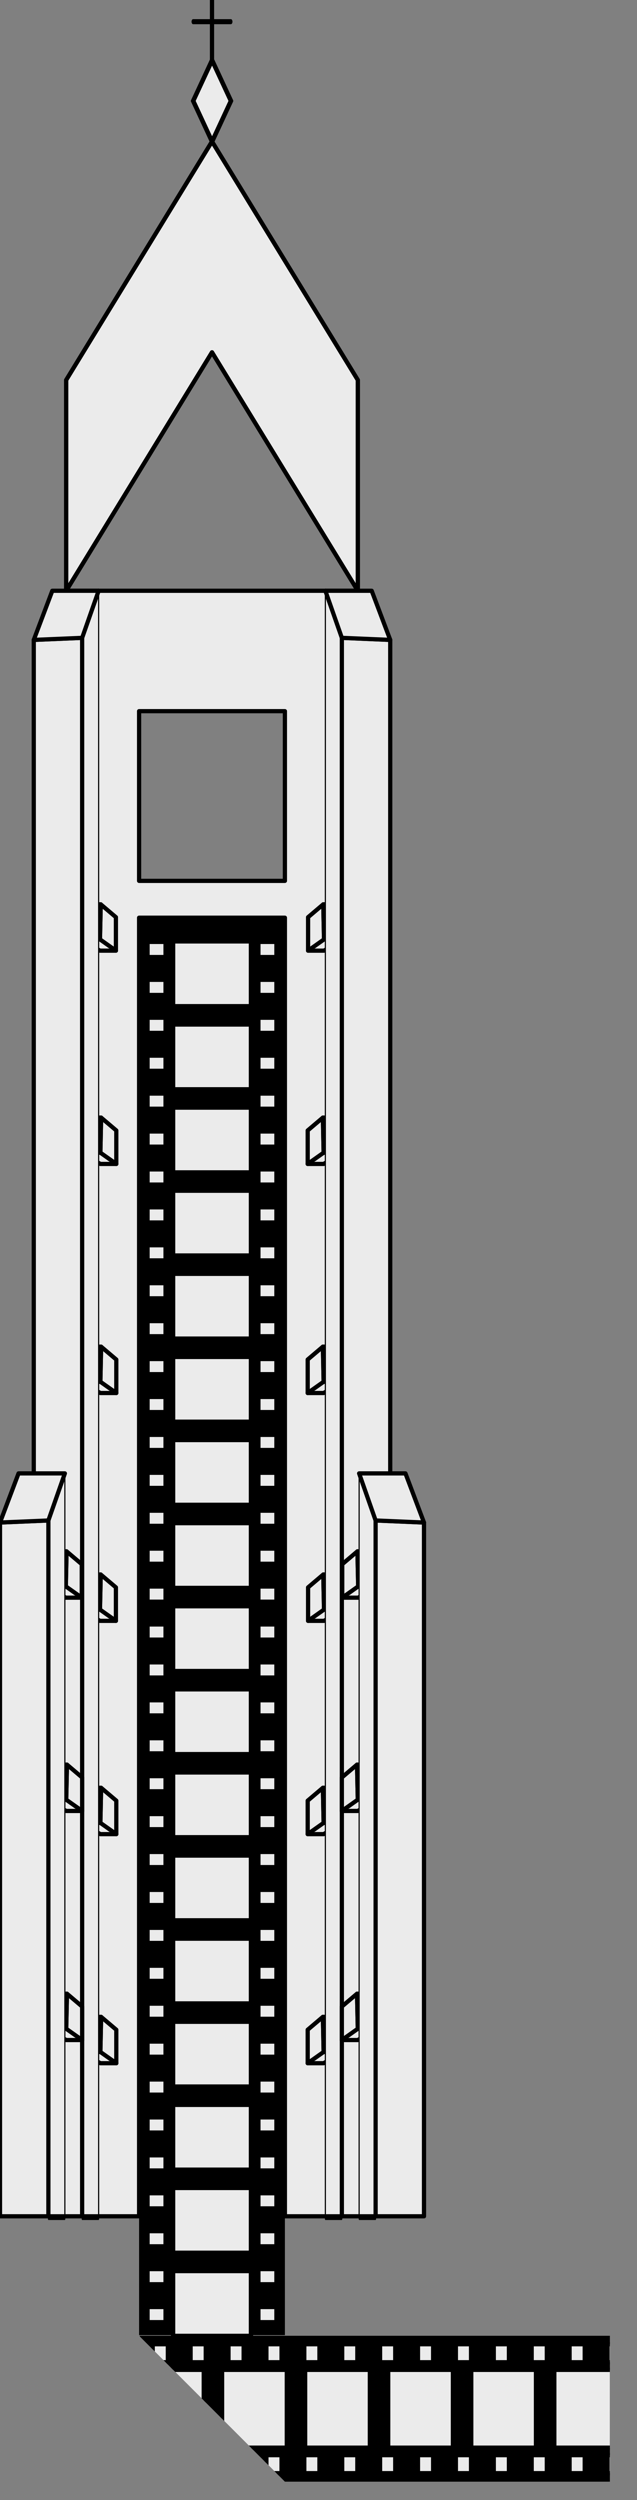
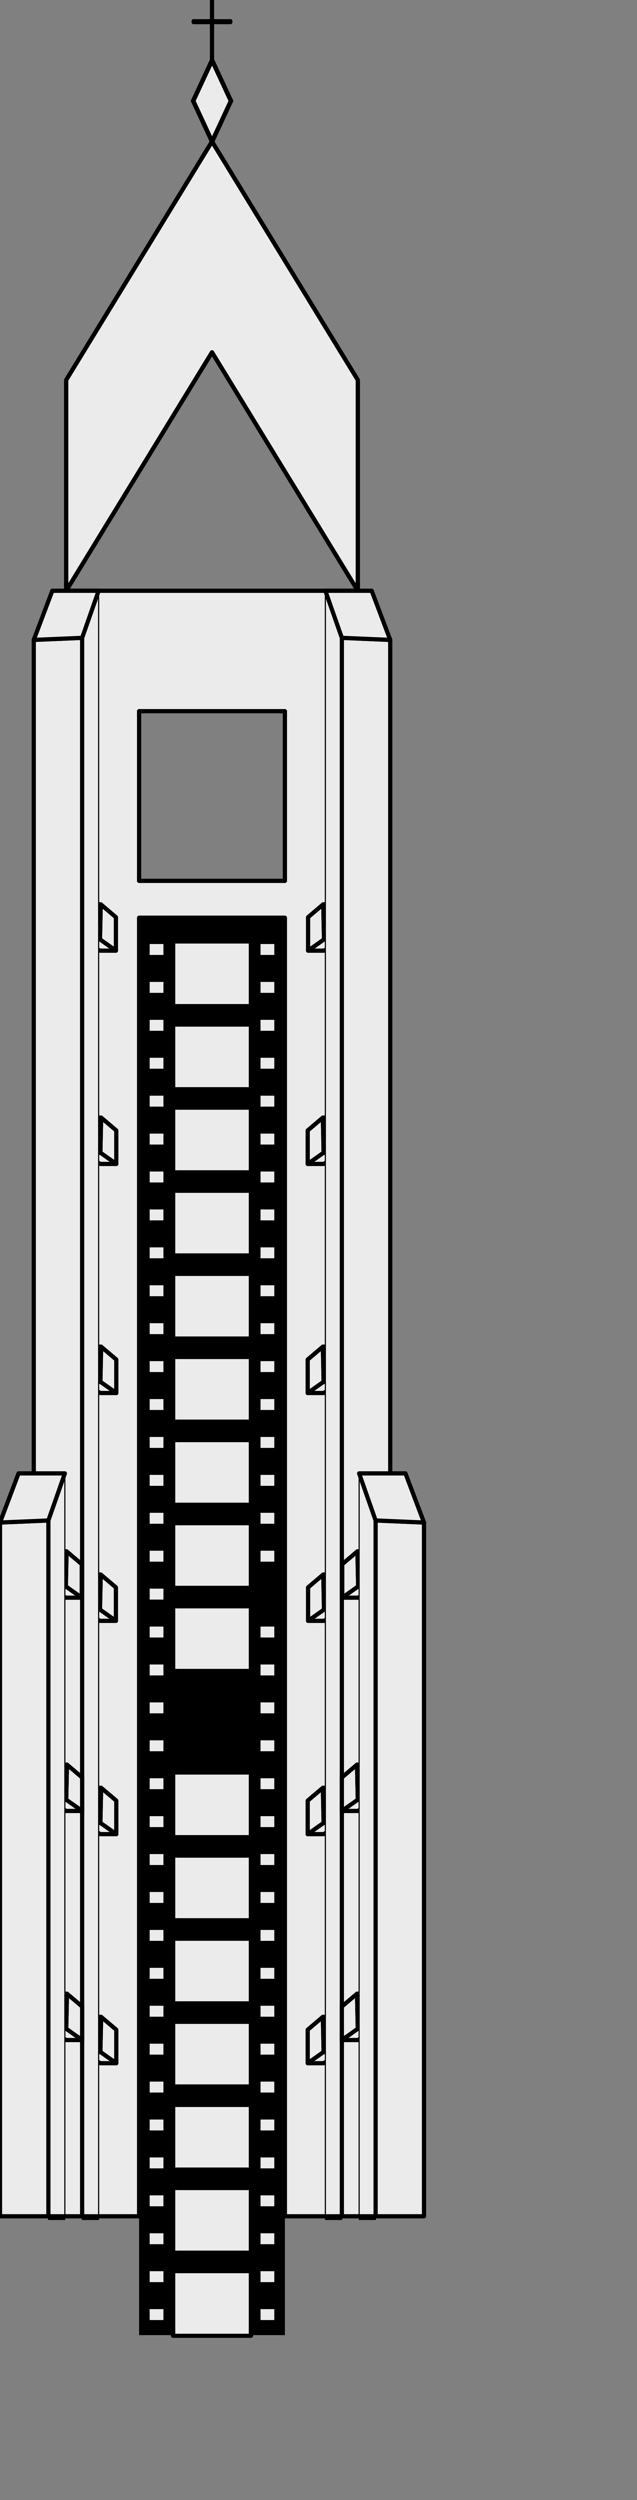
<svg xmlns="http://www.w3.org/2000/svg" xmlns:ns1="http://www.serif.com/" width="100%" height="100%" viewBox="0 0 151 592" version="1.1" xml:space="preserve" style="fill-rule:evenodd;clip-rule:evenodd;stroke-linecap:round;stroke-linejoin:round;stroke-miterlimit:1.5;">
  <rect x="0" y="0" width="151" height="592" fill="#808080" stroke="none" />
  <g id="Logo-solo-simbolo" ns1:id="Logo solo simbolo" transform="matrix(0.52,0,0,1,0,0)">
    <rect x="0" y="0" width="289" height="592" style="fill:none;" />
    <clipPath id="_clip1">
      <rect x="0" y="0" width="289" height="592" />
    </clipPath>
    <g clip-path="url(#_clip1)">
      <g id="cima" transform="matrix(1.924,0,0,1,0,0)">
        <path d="M15.685,89.974L50.23,33.509L84.774,89.974L84.774,139.889L50.23,83.424L15.685,139.889L15.685,89.974Z" style="fill:rgb(235,235,235);stroke:black;stroke-width:1px;" />
        <path d="M15.685,89.974L50.23,33.509L84.774,89.974L84.774,139.889L50.23,83.424L15.685,139.889L15.685,89.974Z" style="fill:none;stroke:black;stroke-width:1px;" />
        <g transform="matrix(1.057,0,0,0.828,-5.407,5.41)">
          <path d="M52.653,10.699L56.887,22.327L52.653,33.956L48.419,22.327L52.653,10.699Z" style="fill:rgb(235,235,235);stroke:black;stroke-width:1.05px;" />
        </g>
      </g>
      <g id="croce" transform="matrix(1.924,0,0,1,0,0)">
        <path d="M50.23,14.263L50.23,0" style="fill:none;stroke:black;stroke-width:1px;" />
        <g transform="matrix(-2.40198e-16,1,-0.627,-3.82857e-16,54.704,-45.098)">
          <path d="M50.23,14.263L50.23,0" style="fill:none;stroke:black;stroke-width:1.2px;" />
        </g>
      </g>
      <g transform="matrix(1.924,0,0,1,0,0)">
        <g id="pellicola">
          <g id="pellicola1" ns1:id="pellicola">
            <g transform="matrix(1,0,0,24.559,0,-12335.6)">
              <rect x="32.957" y="511.126" width="34.544" height="13.673" />
            </g>
            <g>
              <g transform="matrix(1.05,0,0,1,-3.493,0.324)">
                <rect x="42.387" y="222.61" width="17.569" height="15.305" style="fill:rgb(235,235,235);stroke:black;stroke-width:0.98px;" />
              </g>
              <g transform="matrix(1.05,0,0,1,-3.493,20.003)">
                <rect x="42.387" y="222.61" width="17.569" height="15.305" style="fill:rgb(235,235,235);stroke:black;stroke-width:0.98px;" />
              </g>
              <g transform="matrix(1.05,0,0,1,-3.493,39.681)">
                <rect x="42.387" y="222.61" width="17.569" height="15.305" style="fill:rgb(235,235,235);stroke:black;stroke-width:0.98px;" />
              </g>
              <g transform="matrix(1.05,0,0,1,-3.493,59.36)">
                <rect x="42.387" y="222.61" width="17.569" height="15.305" style="fill:rgb(235,235,235);stroke:black;stroke-width:0.98px;" />
              </g>
              <g transform="matrix(1.05,0,0,1,-3.493,79.038)">
                <rect x="42.387" y="222.61" width="17.569" height="15.305" style="fill:rgb(235,235,235);stroke:black;stroke-width:0.98px;" />
              </g>
              <g transform="matrix(1.05,0,0,1,-3.493,98.717)">
                <rect x="42.387" y="222.61" width="17.569" height="15.305" style="fill:rgb(235,235,235);stroke:black;stroke-width:0.98px;" />
              </g>
              <g transform="matrix(1.05,0,0,1,-3.493,118.396)">
                <rect x="42.387" y="222.61" width="17.569" height="15.305" style="fill:rgb(235,235,235);stroke:black;stroke-width:0.98px;" />
              </g>
              <g transform="matrix(1.05,0,0,1,-3.493,138.074)">
                <rect x="42.387" y="222.61" width="17.569" height="15.305" style="fill:rgb(235,235,235);stroke:black;stroke-width:0.98px;" />
              </g>
              <g transform="matrix(1.05,0,0,1,-3.493,157.753)">
                <rect x="42.387" y="222.61" width="17.569" height="15.305" style="fill:rgb(235,235,235);stroke:black;stroke-width:0.98px;" />
              </g>
              <g transform="matrix(1.05,0,0,1,-3.493,177.431)">
-                 <rect x="42.387" y="222.61" width="17.569" height="15.305" style="fill:rgb(235,235,235);stroke:black;stroke-width:0.98px;" />
-               </g>
+                 </g>
              <g transform="matrix(1.05,0,0,1,-3.493,197.11)">
                <rect x="42.387" y="222.61" width="17.569" height="15.305" style="fill:rgb(235,235,235);stroke:black;stroke-width:0.98px;" />
              </g>
              <g transform="matrix(1.05,0,0,1,-3.493,216.788)">
                <rect x="42.387" y="222.61" width="17.569" height="15.305" style="fill:rgb(235,235,235);stroke:black;stroke-width:0.98px;" />
              </g>
              <g transform="matrix(1.05,0,0,1,-3.493,236.467)">
                <rect x="42.387" y="222.61" width="17.569" height="15.305" style="fill:rgb(235,235,235);stroke:black;stroke-width:0.98px;" />
              </g>
              <g transform="matrix(1.05,0,0,1,-3.493,256.145)">
                <rect x="42.387" y="222.61" width="17.569" height="15.305" style="fill:rgb(235,235,235);stroke:black;stroke-width:0.98px;" />
              </g>
              <g transform="matrix(1.05,0,0,1,-3.493,275.824)">
                <rect x="42.387" y="222.61" width="17.569" height="15.305" style="fill:rgb(235,235,235);stroke:black;stroke-width:0.98px;" />
              </g>
              <g transform="matrix(1.05,0,0,1,-3.493,295.502)">
                <rect x="42.387" y="222.61" width="17.569" height="15.305" style="fill:rgb(235,235,235);stroke:black;stroke-width:0.98px;" />
              </g>
              <g transform="matrix(1.05,0,0,1,-3.493,315.181)">
                <rect x="42.387" y="222.61" width="17.569" height="15.305" style="fill:rgb(235,235,235);stroke:black;stroke-width:0.98px;" />
              </g>
            </g>
            <g>
              <g transform="matrix(0.244,0,0,0.233,24.605,494.426)">
                <rect x="42.387" y="222.61" width="17.569" height="15.305" style="fill:rgb(235,235,235);stroke:black;stroke-width:4.2px;" />
              </g>
              <g transform="matrix(0.244,0,0,0.233,24.605,485.447)">
                <rect x="42.387" y="222.61" width="17.569" height="15.305" style="fill:rgb(235,235,235);stroke:black;stroke-width:4.2px;" />
              </g>
              <g transform="matrix(0.244,0,0,0.233,24.605,476.468)">
                <rect x="42.387" y="222.61" width="17.569" height="15.305" style="fill:rgb(235,235,235);stroke:black;stroke-width:4.2px;" />
              </g>
              <g transform="matrix(0.244,0,0,0.233,24.605,467.488)">
                <rect x="42.387" y="222.61" width="17.569" height="15.305" style="fill:rgb(235,235,235);stroke:black;stroke-width:4.2px;" />
              </g>
              <g transform="matrix(0.244,0,0,0.233,24.605,458.509)">
                <rect x="42.387" y="222.61" width="17.569" height="15.305" style="fill:rgb(235,235,235);stroke:black;stroke-width:4.2px;" />
              </g>
              <g transform="matrix(0.244,0,0,0.233,24.605,449.53)">
                <rect x="42.387" y="222.61" width="17.569" height="15.305" style="fill:rgb(235,235,235);stroke:black;stroke-width:4.2px;" />
              </g>
              <g transform="matrix(0.244,0,0,0.233,24.605,440.551)">
                <rect x="42.387" y="222.61" width="17.569" height="15.305" style="fill:rgb(235,235,235);stroke:black;stroke-width:4.2px;" />
              </g>
              <g transform="matrix(0.244,0,0,0.233,24.605,431.572)">
                <rect x="42.387" y="222.61" width="17.569" height="15.305" style="fill:rgb(235,235,235);stroke:black;stroke-width:4.2px;" />
              </g>
              <g transform="matrix(0.244,0,0,0.233,24.605,422.593)">
                <rect x="42.387" y="222.61" width="17.569" height="15.305" style="fill:rgb(235,235,235);stroke:black;stroke-width:4.2px;" />
              </g>
              <g transform="matrix(0.244,0,0,0.233,24.605,413.614)">
                <rect x="42.387" y="222.61" width="17.569" height="15.305" style="fill:rgb(235,235,235);stroke:black;stroke-width:4.2px;" />
              </g>
              <g transform="matrix(0.244,0,0,0.233,24.605,404.635)">
                <rect x="42.387" y="222.61" width="17.569" height="15.305" style="fill:rgb(235,235,235);stroke:black;stroke-width:4.2px;" />
              </g>
              <g transform="matrix(0.244,0,0,0.233,24.605,395.655)">
                <rect x="42.387" y="222.61" width="17.569" height="15.305" style="fill:rgb(235,235,235);stroke:black;stroke-width:4.2px;" />
              </g>
              <g transform="matrix(0.244,0,0,0.233,24.605,386.676)">
                <rect x="42.387" y="222.61" width="17.569" height="15.305" style="fill:rgb(235,235,235);stroke:black;stroke-width:4.2px;" />
              </g>
              <g transform="matrix(0.244,0,0,0.233,24.605,377.697)">
                <rect x="42.387" y="222.61" width="17.569" height="15.305" style="fill:rgb(235,235,235);stroke:black;stroke-width:4.2px;" />
              </g>
              <g transform="matrix(0.244,0,0,0.233,24.605,368.718)">
                <rect x="42.387" y="222.61" width="17.569" height="15.305" style="fill:rgb(235,235,235);stroke:black;stroke-width:4.2px;" />
              </g>
              <g transform="matrix(0.244,0,0,0.233,24.605,359.739)">
                <rect x="42.387" y="222.61" width="17.569" height="15.305" style="fill:rgb(235,235,235);stroke:black;stroke-width:4.2px;" />
              </g>
              <g transform="matrix(0.244,0,0,0.233,24.605,350.76)">
                <rect x="42.387" y="222.61" width="17.569" height="15.305" style="fill:rgb(235,235,235);stroke:black;stroke-width:4.2px;" />
              </g>
              <g transform="matrix(0.244,0,0,0.233,24.605,341.781)">
                <rect x="42.387" y="222.61" width="17.569" height="15.305" style="fill:rgb(235,235,235);stroke:black;stroke-width:4.2px;" />
              </g>
              <g transform="matrix(0.244,0,0,0.233,24.605,332.802)">
                <rect x="42.387" y="222.61" width="17.569" height="15.305" style="fill:rgb(235,235,235);stroke:black;stroke-width:4.2px;" />
              </g>
              <g transform="matrix(0.244,0,0,0.233,24.605,323.822)">
                <rect x="42.387" y="222.61" width="17.569" height="15.305" style="fill:rgb(235,235,235);stroke:black;stroke-width:4.2px;" />
              </g>
              <g transform="matrix(0.244,0,0,0.233,24.605,314.843)">
                <rect x="42.387" y="222.61" width="17.569" height="15.305" style="fill:rgb(235,235,235);stroke:black;stroke-width:4.2px;" />
              </g>
              <g transform="matrix(0.244,0,0,0.233,24.605,305.864)">
                <rect x="42.387" y="222.61" width="17.569" height="15.305" style="fill:rgb(235,235,235);stroke:black;stroke-width:4.2px;" />
              </g>
              <g transform="matrix(0.244,0,0,0.233,24.605,296.885)">
                <rect x="42.387" y="222.61" width="17.569" height="15.305" style="fill:rgb(235,235,235);stroke:black;stroke-width:4.2px;" />
              </g>
              <g transform="matrix(0.244,0,0,0.233,24.605,287.906)">
                <rect x="42.387" y="222.61" width="17.569" height="15.305" style="fill:rgb(235,235,235);stroke:black;stroke-width:4.2px;" />
              </g>
              <g transform="matrix(0.244,0,0,0.233,24.605,278.927)">
                <rect x="42.387" y="222.61" width="17.569" height="15.305" style="fill:rgb(235,235,235);stroke:black;stroke-width:4.2px;" />
              </g>
              <g transform="matrix(0.244,0,0,0.233,24.605,269.948)">
                <rect x="42.387" y="222.61" width="17.569" height="15.305" style="fill:rgb(235,235,235);stroke:black;stroke-width:4.2px;" />
              </g>
              <g transform="matrix(0.244,0,0,0.233,24.605,260.969)">
                <rect x="42.387" y="222.61" width="17.569" height="15.305" style="fill:rgb(235,235,235);stroke:black;stroke-width:4.2px;" />
              </g>
              <g transform="matrix(0.244,0,0,0.233,24.605,251.989)">
                <rect x="42.387" y="222.61" width="17.569" height="15.305" style="fill:rgb(235,235,235);stroke:black;stroke-width:4.2px;" />
              </g>
              <g transform="matrix(0.244,0,0,0.233,24.605,243.01)">
                <rect x="42.387" y="222.61" width="17.569" height="15.305" style="fill:rgb(235,235,235);stroke:black;stroke-width:4.2px;" />
              </g>
              <g transform="matrix(0.244,0,0,0.233,24.605,234.031)">
                <rect x="42.387" y="222.61" width="17.569" height="15.305" style="fill:rgb(235,235,235);stroke:black;stroke-width:4.2px;" />
              </g>
              <g transform="matrix(0.244,0,0,0.233,24.605,225.052)">
                <rect x="42.387" y="222.61" width="17.569" height="15.305" style="fill:rgb(235,235,235);stroke:black;stroke-width:4.2px;" />
              </g>
              <g transform="matrix(0.244,0,0,0.233,24.605,216.073)">
                <rect x="42.387" y="222.61" width="17.569" height="15.305" style="fill:rgb(235,235,235);stroke:black;stroke-width:4.2px;" />
              </g>
              <g transform="matrix(0.244,0,0,0.233,24.605,207.094)">
                <rect x="42.387" y="222.61" width="17.569" height="15.305" style="fill:rgb(235,235,235);stroke:black;stroke-width:4.2px;" />
              </g>
              <g transform="matrix(0.244,0,0,0.233,24.605,198.115)">
                <rect x="42.387" y="222.61" width="17.569" height="15.305" style="fill:rgb(235,235,235);stroke:black;stroke-width:4.2px;" />
              </g>
              <g transform="matrix(0.244,0,0,0.233,24.605,189.135)">
                <rect x="42.387" y="222.61" width="17.569" height="15.305" style="fill:rgb(235,235,235);stroke:black;stroke-width:4.2px;" />
              </g>
              <g transform="matrix(0.244,0,0,0.233,24.605,180.156)">
                <rect x="42.387" y="222.61" width="17.569" height="15.305" style="fill:rgb(235,235,235);stroke:black;stroke-width:4.2px;" />
              </g>
              <g transform="matrix(0.244,0,0,0.233,24.605,171.177)">
                <rect x="42.387" y="222.61" width="17.569" height="15.305" style="fill:rgb(235,235,235);stroke:black;stroke-width:4.2px;" />
              </g>
            </g>
            <g transform="matrix(1,0,0,1,26.269,0)">
              <g transform="matrix(0.244,0,0,0.233,24.605,494.426)">
                <rect x="42.387" y="222.61" width="17.569" height="15.305" style="fill:rgb(235,235,235);stroke:black;stroke-width:4.2px;" />
              </g>
              <g transform="matrix(0.244,0,0,0.233,24.605,485.447)">
                <rect x="42.387" y="222.61" width="17.569" height="15.305" style="fill:rgb(235,235,235);stroke:black;stroke-width:4.2px;" />
              </g>
              <g transform="matrix(0.244,0,0,0.233,24.605,476.468)">
                <rect x="42.387" y="222.61" width="17.569" height="15.305" style="fill:rgb(235,235,235);stroke:black;stroke-width:4.2px;" />
              </g>
              <g transform="matrix(0.244,0,0,0.233,24.605,467.488)">
                <rect x="42.387" y="222.61" width="17.569" height="15.305" style="fill:rgb(235,235,235);stroke:black;stroke-width:4.2px;" />
              </g>
              <g transform="matrix(0.244,0,0,0.233,24.605,458.509)">
                <rect x="42.387" y="222.61" width="17.569" height="15.305" style="fill:rgb(235,235,235);stroke:black;stroke-width:4.2px;" />
              </g>
              <g transform="matrix(0.244,0,0,0.233,24.605,449.53)">
                <rect x="42.387" y="222.61" width="17.569" height="15.305" style="fill:rgb(235,235,235);stroke:black;stroke-width:4.2px;" />
              </g>
              <g transform="matrix(0.244,0,0,0.233,24.605,440.551)">
                <rect x="42.387" y="222.61" width="17.569" height="15.305" style="fill:rgb(235,235,235);stroke:black;stroke-width:4.2px;" />
              </g>
              <g transform="matrix(0.244,0,0,0.233,24.605,431.572)">
                <rect x="42.387" y="222.61" width="17.569" height="15.305" style="fill:rgb(235,235,235);stroke:black;stroke-width:4.2px;" />
              </g>
              <g transform="matrix(0.244,0,0,0.233,24.605,422.593)">
                <rect x="42.387" y="222.61" width="17.569" height="15.305" style="fill:rgb(235,235,235);stroke:black;stroke-width:4.2px;" />
              </g>
              <g transform="matrix(0.244,0,0,0.233,24.605,413.614)">
                <rect x="42.387" y="222.61" width="17.569" height="15.305" style="fill:rgb(235,235,235);stroke:black;stroke-width:4.2px;" />
              </g>
              <g transform="matrix(0.244,0,0,0.233,24.605,404.635)">
                <rect x="42.387" y="222.61" width="17.569" height="15.305" style="fill:rgb(235,235,235);stroke:black;stroke-width:4.2px;" />
              </g>
              <g transform="matrix(0.244,0,0,0.233,24.605,395.655)">
                <rect x="42.387" y="222.61" width="17.569" height="15.305" style="fill:rgb(235,235,235);stroke:black;stroke-width:4.2px;" />
              </g>
              <g transform="matrix(0.244,0,0,0.233,24.605,386.676)">
                <rect x="42.387" y="222.61" width="17.569" height="15.305" style="fill:rgb(235,235,235);stroke:black;stroke-width:4.2px;" />
              </g>
              <g transform="matrix(0.244,0,0,0.233,24.605,377.697)">
                <rect x="42.387" y="222.61" width="17.569" height="15.305" style="fill:rgb(235,235,235);stroke:black;stroke-width:4.2px;" />
              </g>
              <g transform="matrix(0.244,0,0,0.233,24.605,368.718)">
                <rect x="42.387" y="222.61" width="17.569" height="15.305" style="fill:rgb(235,235,235);stroke:black;stroke-width:4.2px;" />
              </g>
              <g transform="matrix(0.244,0,0,0.233,24.605,359.739)">
                <rect x="42.387" y="222.61" width="17.569" height="15.305" style="fill:rgb(235,235,235);stroke:black;stroke-width:4.2px;" />
              </g>
              <g transform="matrix(0.244,0,0,0.233,24.605,350.76)">
                <rect x="42.387" y="222.61" width="17.569" height="15.305" style="fill:rgb(235,235,235);stroke:black;stroke-width:4.2px;" />
              </g>
              <g transform="matrix(0.244,0,0,0.233,24.605,341.781)">
                <rect x="42.387" y="222.61" width="17.569" height="15.305" style="fill:rgb(235,235,235);stroke:black;stroke-width:4.2px;" />
              </g>
              <g transform="matrix(0.244,0,0,0.233,24.605,332.802)">
                <rect x="42.387" y="222.61" width="17.569" height="15.305" style="fill:rgb(235,235,235);stroke:black;stroke-width:4.2px;" />
              </g>
              <g transform="matrix(0.244,0,0,0.233,24.605,323.822)">
-                 <rect x="42.387" y="222.61" width="17.569" height="15.305" style="fill:rgb(235,235,235);stroke:black;stroke-width:4.2px;" />
-               </g>
+                 </g>
              <g transform="matrix(0.244,0,0,0.233,24.605,314.843)">
                <rect x="42.387" y="222.61" width="17.569" height="15.305" style="fill:rgb(235,235,235);stroke:black;stroke-width:4.2px;" />
              </g>
              <g transform="matrix(0.244,0,0,0.233,24.605,305.864)">
                <rect x="42.387" y="222.61" width="17.569" height="15.305" style="fill:rgb(235,235,235);stroke:black;stroke-width:4.2px;" />
              </g>
              <g transform="matrix(0.244,0,0,0.233,24.605,296.885)">
                <rect x="42.387" y="222.61" width="17.569" height="15.305" style="fill:rgb(235,235,235);stroke:black;stroke-width:4.2px;" />
              </g>
              <g transform="matrix(0.244,0,0,0.233,24.605,287.906)">
                <rect x="42.387" y="222.61" width="17.569" height="15.305" style="fill:rgb(235,235,235);stroke:black;stroke-width:4.2px;" />
              </g>
              <g transform="matrix(0.244,0,0,0.233,24.605,278.927)">
                <rect x="42.387" y="222.61" width="17.569" height="15.305" style="fill:rgb(235,235,235);stroke:black;stroke-width:4.2px;" />
              </g>
              <g transform="matrix(0.244,0,0,0.233,24.605,269.948)">
                <rect x="42.387" y="222.61" width="17.569" height="15.305" style="fill:rgb(235,235,235);stroke:black;stroke-width:4.2px;" />
              </g>
              <g transform="matrix(0.244,0,0,0.233,24.605,260.969)">
                <rect x="42.387" y="222.61" width="17.569" height="15.305" style="fill:rgb(235,235,235);stroke:black;stroke-width:4.2px;" />
              </g>
              <g transform="matrix(0.244,0,0,0.233,24.605,251.989)">
                <rect x="42.387" y="222.61" width="17.569" height="15.305" style="fill:rgb(235,235,235);stroke:black;stroke-width:4.2px;" />
              </g>
              <g transform="matrix(0.244,0,0,0.233,24.605,243.01)">
                <rect x="42.387" y="222.61" width="17.569" height="15.305" style="fill:rgb(235,235,235);stroke:black;stroke-width:4.2px;" />
              </g>
              <g transform="matrix(0.244,0,0,0.233,24.605,234.031)">
                <rect x="42.387" y="222.61" width="17.569" height="15.305" style="fill:rgb(235,235,235);stroke:black;stroke-width:4.2px;" />
              </g>
              <g transform="matrix(0.244,0,0,0.233,24.605,225.052)">
                <rect x="42.387" y="222.61" width="17.569" height="15.305" style="fill:rgb(235,235,235);stroke:black;stroke-width:4.2px;" />
              </g>
              <g transform="matrix(0.244,0,0,0.233,24.605,216.073)">
                <rect x="42.387" y="222.61" width="17.569" height="15.305" style="fill:rgb(235,235,235);stroke:black;stroke-width:4.2px;" />
              </g>
              <g transform="matrix(0.244,0,0,0.233,24.605,207.094)">
                <rect x="42.387" y="222.61" width="17.569" height="15.305" style="fill:rgb(235,235,235);stroke:black;stroke-width:4.2px;" />
              </g>
              <g transform="matrix(0.244,0,0,0.233,24.605,198.115)">
                <rect x="42.387" y="222.61" width="17.569" height="15.305" style="fill:rgb(235,235,235);stroke:black;stroke-width:4.2px;" />
              </g>
              <g transform="matrix(0.244,0,0,0.233,24.605,189.135)">
                <rect x="42.387" y="222.61" width="17.569" height="15.305" style="fill:rgb(235,235,235);stroke:black;stroke-width:4.2px;" />
              </g>
              <g transform="matrix(0.244,0,0,0.233,24.605,180.156)">
                <rect x="42.387" y="222.61" width="17.569" height="15.305" style="fill:rgb(235,235,235);stroke:black;stroke-width:4.2px;" />
              </g>
              <g transform="matrix(0.244,0,0,0.233,24.605,171.177)">
                <rect x="42.387" y="222.61" width="17.569" height="15.305" style="fill:rgb(235,235,235);stroke:black;stroke-width:4.2px;" />
              </g>
            </g>
          </g>
          <path id="pellicola2" ns1:id="pellicola" d="M144.5,553.096L32.957,553.096L71.862,592L144.5,592L144.5,553.096Z" style="fill:none;" />
          <clipPath id="_clip2">
-             <path id="pellicola3" ns1:id="pellicola" d="M144.5,553.096L32.957,553.096L71.862,592L144.5,592L144.5,553.096Z" />
-           </clipPath>
+             </clipPath>
          <g clip-path="url(#_clip2)">
            <g id="pellicola4" ns1:id="pellicola" transform="matrix(6.12323e-17,1,-1,6.12323e-17,586.053,520.138)">
              <g transform="matrix(1,0,0,24.559,0,-12335.6)">
                <rect x="32.957" y="511.126" width="34.544" height="13.673" />
              </g>
              <g>
                <g transform="matrix(1.05,0,0,1,-3.493,197.11)">
                  <rect x="42.387" y="222.61" width="17.569" height="15.305" style="fill:rgb(235,235,235);stroke:black;stroke-width:0.98px;" />
                </g>
                <g transform="matrix(1.05,0,0,1,-3.493,216.788)">
                  <rect x="42.387" y="222.61" width="17.569" height="15.305" style="fill:rgb(235,235,235);stroke:black;stroke-width:0.98px;" />
                </g>
                <g transform="matrix(1.05,0,0,1,-3.493,236.467)">
                  <rect x="42.387" y="222.61" width="17.569" height="15.305" style="fill:rgb(235,235,235);stroke:black;stroke-width:0.98px;" />
                </g>
                <g transform="matrix(1.05,0,0,1,-3.493,256.145)">
                  <rect x="42.387" y="222.61" width="17.569" height="15.305" style="fill:rgb(235,235,235);stroke:black;stroke-width:0.98px;" />
                </g>
                <g transform="matrix(1.05,0,0,1,-3.493,275.824)">
                  <rect x="42.387" y="222.61" width="17.569" height="15.305" style="fill:rgb(235,235,235);stroke:black;stroke-width:0.98px;" />
                </g>
                <g transform="matrix(1.05,0,0,1,-3.493,295.502)">
                  <rect x="42.387" y="222.61" width="17.569" height="15.305" style="fill:rgb(235,235,235);stroke:black;stroke-width:0.98px;" />
                </g>
                <g transform="matrix(1.05,0,0,1,-3.493,315.181)">
                  <rect x="42.387" y="222.61" width="17.569" height="15.305" style="fill:rgb(235,235,235);stroke:black;stroke-width:0.98px;" />
                </g>
              </g>
              <g>
                <g transform="matrix(0.244,0,0,0.233,24.605,494.426)">
                  <rect x="42.387" y="222.61" width="17.569" height="15.305" style="fill:rgb(235,235,235);stroke:black;stroke-width:4.2px;" />
                </g>
                <g transform="matrix(0.244,0,0,0.233,24.605,485.447)">
                  <rect x="42.387" y="222.61" width="17.569" height="15.305" style="fill:rgb(235,235,235);stroke:black;stroke-width:4.2px;" />
                </g>
                <g transform="matrix(0.244,0,0,0.233,24.605,476.468)">
                  <rect x="42.387" y="222.61" width="17.569" height="15.305" style="fill:rgb(235,235,235);stroke:black;stroke-width:4.2px;" />
                </g>
                <g transform="matrix(0.244,0,0,0.233,24.605,467.488)">
                  <rect x="42.387" y="222.61" width="17.569" height="15.305" style="fill:rgb(235,235,235);stroke:black;stroke-width:4.2px;" />
                </g>
                <g transform="matrix(0.244,0,0,0.233,24.605,458.509)">
                  <rect x="42.387" y="222.61" width="17.569" height="15.305" style="fill:rgb(235,235,235);stroke:black;stroke-width:4.2px;" />
                </g>
                <g transform="matrix(0.244,0,0,0.233,24.605,449.53)">
                  <rect x="42.387" y="222.61" width="17.569" height="15.305" style="fill:rgb(235,235,235);stroke:black;stroke-width:4.2px;" />
                </g>
                <g transform="matrix(0.244,0,0,0.233,24.605,440.551)">
                  <rect x="42.387" y="222.61" width="17.569" height="15.305" style="fill:rgb(235,235,235);stroke:black;stroke-width:4.2px;" />
                </g>
                <g transform="matrix(0.244,0,0,0.233,24.605,431.572)">
                  <rect x="42.387" y="222.61" width="17.569" height="15.305" style="fill:rgb(235,235,235);stroke:black;stroke-width:4.2px;" />
                </g>
                <g transform="matrix(0.244,0,0,0.233,24.605,422.593)">
                  <rect x="42.387" y="222.61" width="17.569" height="15.305" style="fill:rgb(235,235,235);stroke:black;stroke-width:4.2px;" />
                </g>
                <g transform="matrix(0.244,0,0,0.233,24.605,413.614)">
                  <rect x="42.387" y="222.61" width="17.569" height="15.305" style="fill:rgb(235,235,235);stroke:black;stroke-width:4.2px;" />
                </g>
                <g transform="matrix(0.244,0,0,0.233,24.605,404.635)">
                  <rect x="42.387" y="222.61" width="17.569" height="15.305" style="fill:rgb(235,235,235);stroke:black;stroke-width:4.2px;" />
                </g>
                <g transform="matrix(0.244,0,0,0.233,24.605,395.655)">
                  <rect x="42.387" y="222.61" width="17.569" height="15.305" style="fill:rgb(235,235,235);stroke:black;stroke-width:4.2px;" />
                </g>
                <g transform="matrix(0.244,0,0,0.233,24.605,386.676)">
                  <rect x="42.387" y="222.61" width="17.569" height="15.305" style="fill:rgb(235,235,235);stroke:black;stroke-width:4.2px;" />
                </g>
              </g>
              <g transform="matrix(1,0,0,1,26.269,0)">
                <g transform="matrix(0.244,0,0,0.233,24.605,494.426)">
                  <rect x="42.387" y="222.61" width="17.569" height="15.305" style="fill:rgb(235,235,235);stroke:black;stroke-width:4.2px;" />
                </g>
                <g transform="matrix(0.244,0,0,0.233,24.605,485.447)">
                  <rect x="42.387" y="222.61" width="17.569" height="15.305" style="fill:rgb(235,235,235);stroke:black;stroke-width:4.2px;" />
                </g>
                <g transform="matrix(0.244,0,0,0.233,24.605,476.468)">
                  <rect x="42.387" y="222.61" width="17.569" height="15.305" style="fill:rgb(235,235,235);stroke:black;stroke-width:4.2px;" />
                </g>
                <g transform="matrix(0.244,0,0,0.233,24.605,467.488)">
                  <rect x="42.387" y="222.61" width="17.569" height="15.305" style="fill:rgb(235,235,235);stroke:black;stroke-width:4.2px;" />
                </g>
                <g transform="matrix(0.244,0,0,0.233,24.605,458.509)">
                  <rect x="42.387" y="222.61" width="17.569" height="15.305" style="fill:rgb(235,235,235);stroke:black;stroke-width:4.2px;" />
                </g>
                <g transform="matrix(0.244,0,0,0.233,24.605,449.53)">
                  <rect x="42.387" y="222.61" width="17.569" height="15.305" style="fill:rgb(235,235,235);stroke:black;stroke-width:4.2px;" />
                </g>
                <g transform="matrix(0.244,0,0,0.233,24.605,440.551)">
                  <rect x="42.387" y="222.61" width="17.569" height="15.305" style="fill:rgb(235,235,235);stroke:black;stroke-width:4.2px;" />
                </g>
                <g transform="matrix(0.244,0,0,0.233,24.605,431.572)">
                  <rect x="42.387" y="222.61" width="17.569" height="15.305" style="fill:rgb(235,235,235);stroke:black;stroke-width:4.2px;" />
                </g>
                <g transform="matrix(0.244,0,0,0.233,24.605,422.593)">
                  <rect x="42.387" y="222.61" width="17.569" height="15.305" style="fill:rgb(235,235,235);stroke:black;stroke-width:4.2px;" />
                </g>
                <g transform="matrix(0.244,0,0,0.233,24.605,413.614)">
                  <rect x="42.387" y="222.61" width="17.569" height="15.305" style="fill:rgb(235,235,235);stroke:black;stroke-width:4.2px;" />
                </g>
                <g transform="matrix(0.244,0,0,0.233,24.605,404.635)">
                  <rect x="42.387" y="222.61" width="17.569" height="15.305" style="fill:rgb(235,235,235);stroke:black;stroke-width:4.2px;" />
                </g>
                <g transform="matrix(0.244,0,0,0.233,24.605,395.655)">
                  <rect x="42.387" y="222.61" width="17.569" height="15.305" style="fill:rgb(235,235,235);stroke:black;stroke-width:4.2px;" />
                </g>
                <g transform="matrix(0.244,0,0,0.233,24.605,386.676)">
                  <rect x="42.387" y="222.61" width="17.569" height="15.305" style="fill:rgb(235,235,235);stroke:black;stroke-width:4.2px;" />
                </g>
              </g>
            </g>
          </g>
        </g>
        <path id="sotto" d="M67.502,217.305L32.957,217.305L32.957,524.799L15.685,524.799L15.685,139.889L84.774,139.889L84.774,524.799L67.502,524.799L67.502,217.305ZM67.502,168.398L32.957,168.398L32.957,208.583L67.502,208.583L67.502,168.398Z" style="fill:rgb(235,235,235);stroke:black;stroke-width:1px;" />
        <g id="sinistra">
          <g transform="matrix(1,0,0,1,8.093,5.488)">
            <g>
              <path d="M15.862,472.09L19.463,475.142L19.463,483.066L15.685,480.394L15.862,472.09Z" style="fill:rgb(235,235,235);stroke:black;stroke-width:1px;" />
              <path d="M19.463,483.066L15.685,483.066L11.463,480.555L15.685,480.394L15.862,472.09L11.463,472.09L11.463,480.454" style="fill:rgb(235,235,235);stroke:black;stroke-width:1px;" />
            </g>
            <g transform="matrix(1,0,0,1,0,-54.244)">
              <path d="M15.862,472.09L19.463,475.142L19.463,483.066L15.685,480.394L15.862,472.09Z" style="fill:rgb(235,235,235);stroke:black;stroke-width:1px;" />
              <path d="M19.463,483.066L15.685,483.066L11.463,480.555L15.685,480.394L15.862,472.09L11.463,472.09L11.463,480.454" style="fill:rgb(235,235,235);stroke:black;stroke-width:1px;" />
            </g>
            <g transform="matrix(1,0,0,1,-0.093,-104.748)">
              <path d="M15.862,472.09L19.463,475.142L19.463,483.066L15.685,480.394L15.862,472.09Z" style="fill:rgb(235,235,235);stroke:black;stroke-width:1px;" />
              <path d="M19.463,483.066L15.685,483.066L11.463,480.555L15.685,480.394L15.862,472.09L11.463,472.09L11.463,480.454" style="fill:rgb(235,235,235);stroke:black;stroke-width:1px;" />
            </g>
          </g>
          <g>
            <g transform="matrix(1,0,0,1,8.093,-153.209)">
              <g>
                <path d="M15.862,472.09L19.463,475.142L19.463,483.066L15.685,480.394L15.862,472.09Z" style="fill:rgb(235,235,235);stroke:black;stroke-width:1px;" />
                <path d="M19.463,483.066L15.685,483.066L11.463,480.555L15.685,480.394L15.862,472.09L11.463,472.09L11.463,480.454" style="fill:rgb(235,235,235);stroke:black;stroke-width:1px;" />
              </g>
              <g transform="matrix(1,0,0,1,0,-54.244)">
                <path d="M15.862,472.09L19.463,475.142L19.463,483.066L15.685,480.394L15.862,472.09Z" style="fill:rgb(235,235,235);stroke:black;stroke-width:1px;" />
                <path d="M19.463,483.066L15.685,483.066L11.463,480.555L15.685,480.394L15.862,472.09L11.463,472.09L11.463,480.454" style="fill:rgb(235,235,235);stroke:black;stroke-width:1px;" />
              </g>
              <g transform="matrix(1,0,0,1,-0.093,-104.748)">
                <path d="M15.862,472.09L19.463,475.142L19.463,483.066L15.685,480.394L15.862,472.09Z" style="fill:rgb(235,235,235);stroke:black;stroke-width:1px;" />
                <path d="M19.463,483.066L15.685,483.066L11.463,480.555L15.685,480.394L15.862,472.09L11.463,472.09L11.463,480.454" style="fill:rgb(235,235,235);stroke:black;stroke-width:1px;" />
              </g>
            </g>
            <g transform="matrix(1,0,0,1,8,0)">
              <g transform="matrix(1,0,0,5.109,0,-1433.41)">
                <path d="M15.37,307.977L11.463,310.159L11.463,383.324L15.37,383.324L15.37,307.977Z" style="fill:rgb(235,235,235);stroke:black;stroke-width:0.27px;" />
              </g>
              <path d="M11.463,151.038L0,151.524L0,524.799L11.463,524.799L11.463,151.038Z" style="fill:rgb(235,235,235);stroke:black;stroke-width:1px;" />
              <g transform="matrix(1,0,0,1,0,-209)">
                <path d="M0,360.524L4.394,348.889L15.37,348.889L11.463,360.038L0,360.524Z" style="fill:rgb(235,235,235);stroke:black;stroke-width:1px;" />
              </g>
            </g>
            <g>
              <g>
                <path d="M15.862,472.09L19.463,475.142L19.463,483.066L15.685,480.394L15.862,472.09Z" style="fill:rgb(235,235,235);stroke:black;stroke-width:1px;" />
                <path d="M19.463,483.066L15.685,483.066L11.463,480.555L15.685,480.394L15.862,472.09L11.463,472.09L11.463,480.454" style="fill:rgb(235,235,235);stroke:black;stroke-width:1px;" />
              </g>
              <g transform="matrix(1,0,0,1,0,-54.244)">
                <path d="M15.862,472.09L19.463,475.142L19.463,483.066L15.685,480.394L15.862,472.09Z" style="fill:rgb(235,235,235);stroke:black;stroke-width:1px;" />
                <path d="M19.463,483.066L15.685,483.066L11.463,480.555L15.685,480.394L15.862,472.09L11.463,472.09L11.463,480.454" style="fill:rgb(235,235,235);stroke:black;stroke-width:1px;" />
              </g>
              <g transform="matrix(1,0,0,1,-0.093,-104.748)">
                <path d="M15.862,472.09L19.463,475.142L19.463,483.066L15.685,480.394L15.862,472.09Z" style="fill:rgb(235,235,235);stroke:black;stroke-width:1px;" />
                <path d="M19.463,483.066L15.685,483.066L11.463,480.555L15.685,480.394L15.862,472.09L11.463,472.09L11.463,480.454" style="fill:rgb(235,235,235);stroke:black;stroke-width:1px;" />
              </g>
            </g>
            <g>
              <g transform="matrix(1,0,0,5.109,0,-1433.41)">
                <path d="M15.37,348.889L11.463,351.071L11.463,383.324L15.37,383.324L15.37,348.889Z" style="fill:rgb(235,235,235);stroke:black;stroke-width:0.27px;" />
              </g>
              <path d="M11.463,360.038L0,360.524L0,524.799L11.463,524.799L11.463,360.038Z" style="fill:rgb(235,235,235);stroke:black;stroke-width:1px;" />
              <path d="M0,360.524L4.394,348.889L15.37,348.889L11.463,360.038L0,360.524Z" style="fill:rgb(235,235,235);stroke:black;stroke-width:1px;" />
            </g>
          </g>
        </g>
        <g id="destra" transform="matrix(-1,0,0,1,100.459,-5.68434e-14)">
          <g transform="matrix(1,0,0,1,8.093,5.488)">
            <g>
              <path d="M15.862,472.09L19.463,475.142L19.463,483.066L15.685,480.394L15.862,472.09Z" style="fill:rgb(235,235,235);stroke:black;stroke-width:1px;" />
              <path d="M19.463,483.066L15.685,483.066L11.463,480.555L15.685,480.394L15.862,472.09L11.463,472.09L11.463,480.454" style="fill:rgb(235,235,235);stroke:black;stroke-width:1px;" />
            </g>
            <g transform="matrix(1,0,0,1,0,-54.244)">
              <path d="M15.862,472.09L19.463,475.142L19.463,483.066L15.685,480.394L15.862,472.09Z" style="fill:rgb(235,235,235);stroke:black;stroke-width:1px;" />
              <path d="M19.463,483.066L15.685,483.066L11.463,480.555L15.685,480.394L15.862,472.09L11.463,472.09L11.463,480.454" style="fill:rgb(235,235,235);stroke:black;stroke-width:1px;" />
            </g>
            <g transform="matrix(1,0,0,1,-0.093,-104.748)">
              <path d="M15.862,472.09L19.463,475.142L19.463,483.066L15.685,480.394L15.862,472.09Z" style="fill:rgb(235,235,235);stroke:black;stroke-width:1px;" />
              <path d="M19.463,483.066L15.685,483.066L11.463,480.555L15.685,480.394L15.862,472.09L11.463,472.09L11.463,480.454" style="fill:rgb(235,235,235);stroke:black;stroke-width:1px;" />
            </g>
          </g>
          <g>
            <g transform="matrix(1,0,0,1,8.093,-153.209)">
              <g>
                <path d="M15.862,472.09L19.463,475.142L19.463,483.066L15.685,480.394L15.862,472.09Z" style="fill:rgb(235,235,235);stroke:black;stroke-width:1px;" />
                <path d="M19.463,483.066L15.685,483.066L11.463,480.555L15.685,480.394L15.862,472.09L11.463,472.09L11.463,480.454" style="fill:rgb(235,235,235);stroke:black;stroke-width:1px;" />
              </g>
              <g transform="matrix(1,0,0,1,0,-54.244)">
                <path d="M15.862,472.09L19.463,475.142L19.463,483.066L15.685,480.394L15.862,472.09Z" style="fill:rgb(235,235,235);stroke:black;stroke-width:1px;" />
                <path d="M19.463,483.066L15.685,483.066L11.463,480.555L15.685,480.394L15.862,472.09L11.463,472.09L11.463,480.454" style="fill:rgb(235,235,235);stroke:black;stroke-width:1px;" />
              </g>
              <g transform="matrix(1,0,0,1,-0.093,-104.748)">
                <path d="M15.862,472.09L19.463,475.142L19.463,483.066L15.685,480.394L15.862,472.09Z" style="fill:rgb(235,235,235);stroke:black;stroke-width:1px;" />
                <path d="M19.463,483.066L15.685,483.066L11.463,480.555L15.685,480.394L15.862,472.09L11.463,472.09L11.463,480.454" style="fill:rgb(235,235,235);stroke:black;stroke-width:1px;" />
              </g>
            </g>
            <g transform="matrix(1,0,0,1,8,0)">
              <g transform="matrix(1,0,0,5.109,0,-1433.41)">
                <path d="M15.37,307.977L11.463,310.159L11.463,383.324L15.37,383.324L15.37,307.977Z" style="fill:rgb(235,235,235);stroke:black;stroke-width:0.27px;" />
              </g>
              <path d="M11.463,151.038L0,151.524L0,524.799L11.463,524.799L11.463,151.038Z" style="fill:rgb(235,235,235);stroke:black;stroke-width:1px;" />
              <g transform="matrix(1,0,0,1,0,-209)">
                <path d="M0,360.524L4.394,348.889L15.37,348.889L11.463,360.038L0,360.524Z" style="fill:rgb(235,235,235);stroke:black;stroke-width:1px;" />
              </g>
            </g>
            <g>
              <g>
                <path d="M15.862,472.09L19.463,475.142L19.463,483.066L15.685,480.394L15.862,472.09Z" style="fill:rgb(235,235,235);stroke:black;stroke-width:1px;" />
                <path d="M19.463,483.066L15.685,483.066L11.463,480.555L15.685,480.394L15.862,472.09L11.463,472.09L11.463,480.454" style="fill:rgb(235,235,235);stroke:black;stroke-width:1px;" />
              </g>
              <g transform="matrix(1,0,0,1,0,-54.244)">
                <path d="M15.862,472.09L19.463,475.142L19.463,483.066L15.685,480.394L15.862,472.09Z" style="fill:rgb(235,235,235);stroke:black;stroke-width:1px;" />
                <path d="M19.463,483.066L15.685,483.066L11.463,480.555L15.685,480.394L15.862,472.09L11.463,472.09L11.463,480.454" style="fill:rgb(235,235,235);stroke:black;stroke-width:1px;" />
              </g>
              <g transform="matrix(1,0,0,1,-0.093,-104.748)">
                <path d="M15.862,472.09L19.463,475.142L19.463,483.066L15.685,480.394L15.862,472.09Z" style="fill:rgb(235,235,235);stroke:black;stroke-width:1px;" />
                <path d="M19.463,483.066L15.685,483.066L11.463,480.555L15.685,480.394L15.862,472.09L11.463,472.09L11.463,480.454" style="fill:rgb(235,235,235);stroke:black;stroke-width:1px;" />
              </g>
            </g>
            <g>
              <g transform="matrix(1,0,0,5.109,0,-1433.41)">
                <path d="M15.37,348.889L11.463,351.071L11.463,383.324L15.37,383.324L15.37,348.889Z" style="fill:rgb(235,235,235);stroke:black;stroke-width:0.27px;" />
              </g>
              <path d="M11.463,360.038L0,360.524L0,524.799L11.463,524.799L11.463,360.038Z" style="fill:rgb(235,235,235);stroke:black;stroke-width:1px;" />
              <path d="M0,360.524L4.394,348.889L15.37,348.889L11.463,360.038L0,360.524Z" style="fill:rgb(235,235,235);stroke:black;stroke-width:1px;" />
            </g>
          </g>
        </g>
      </g>
    </g>
  </g>
</svg>